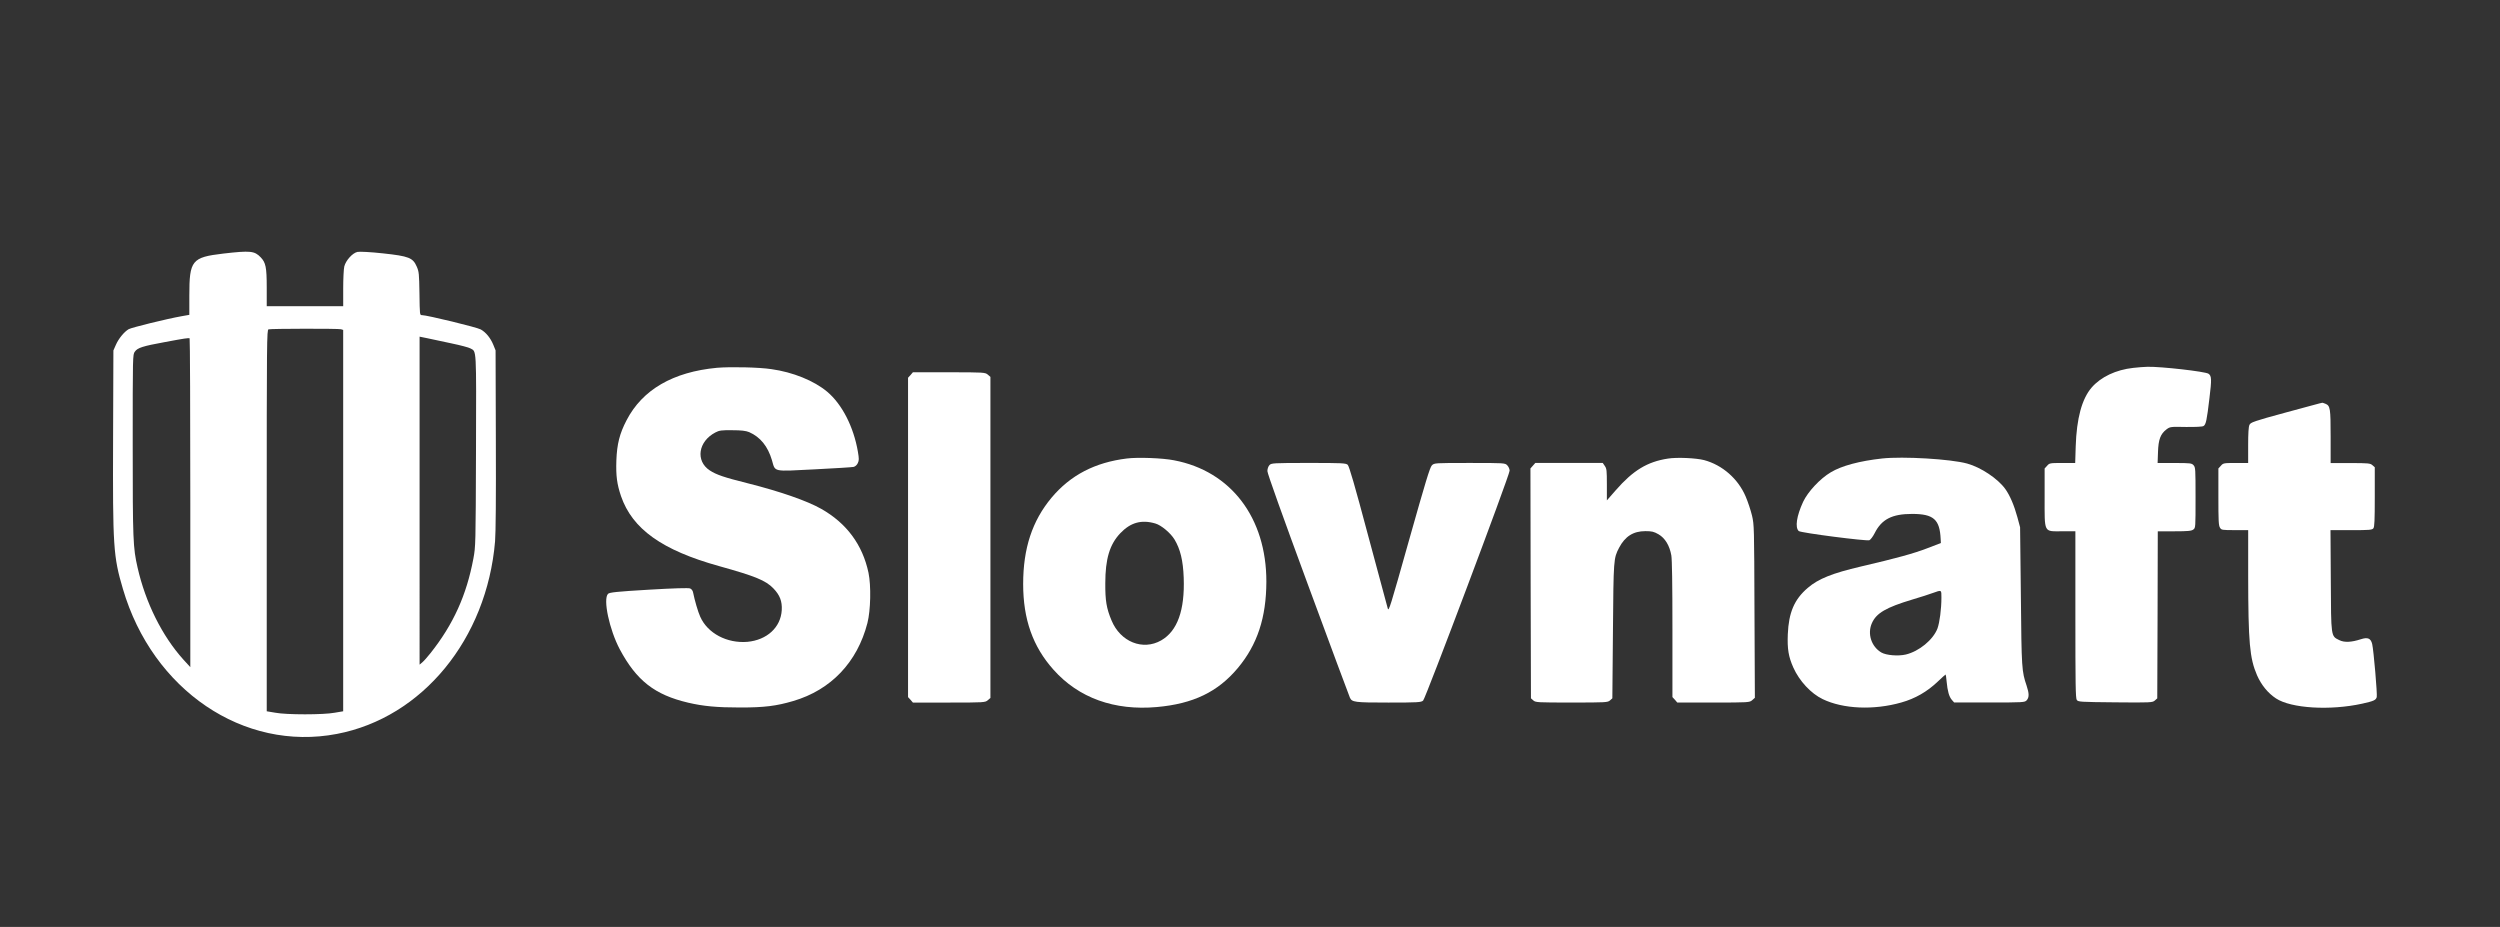
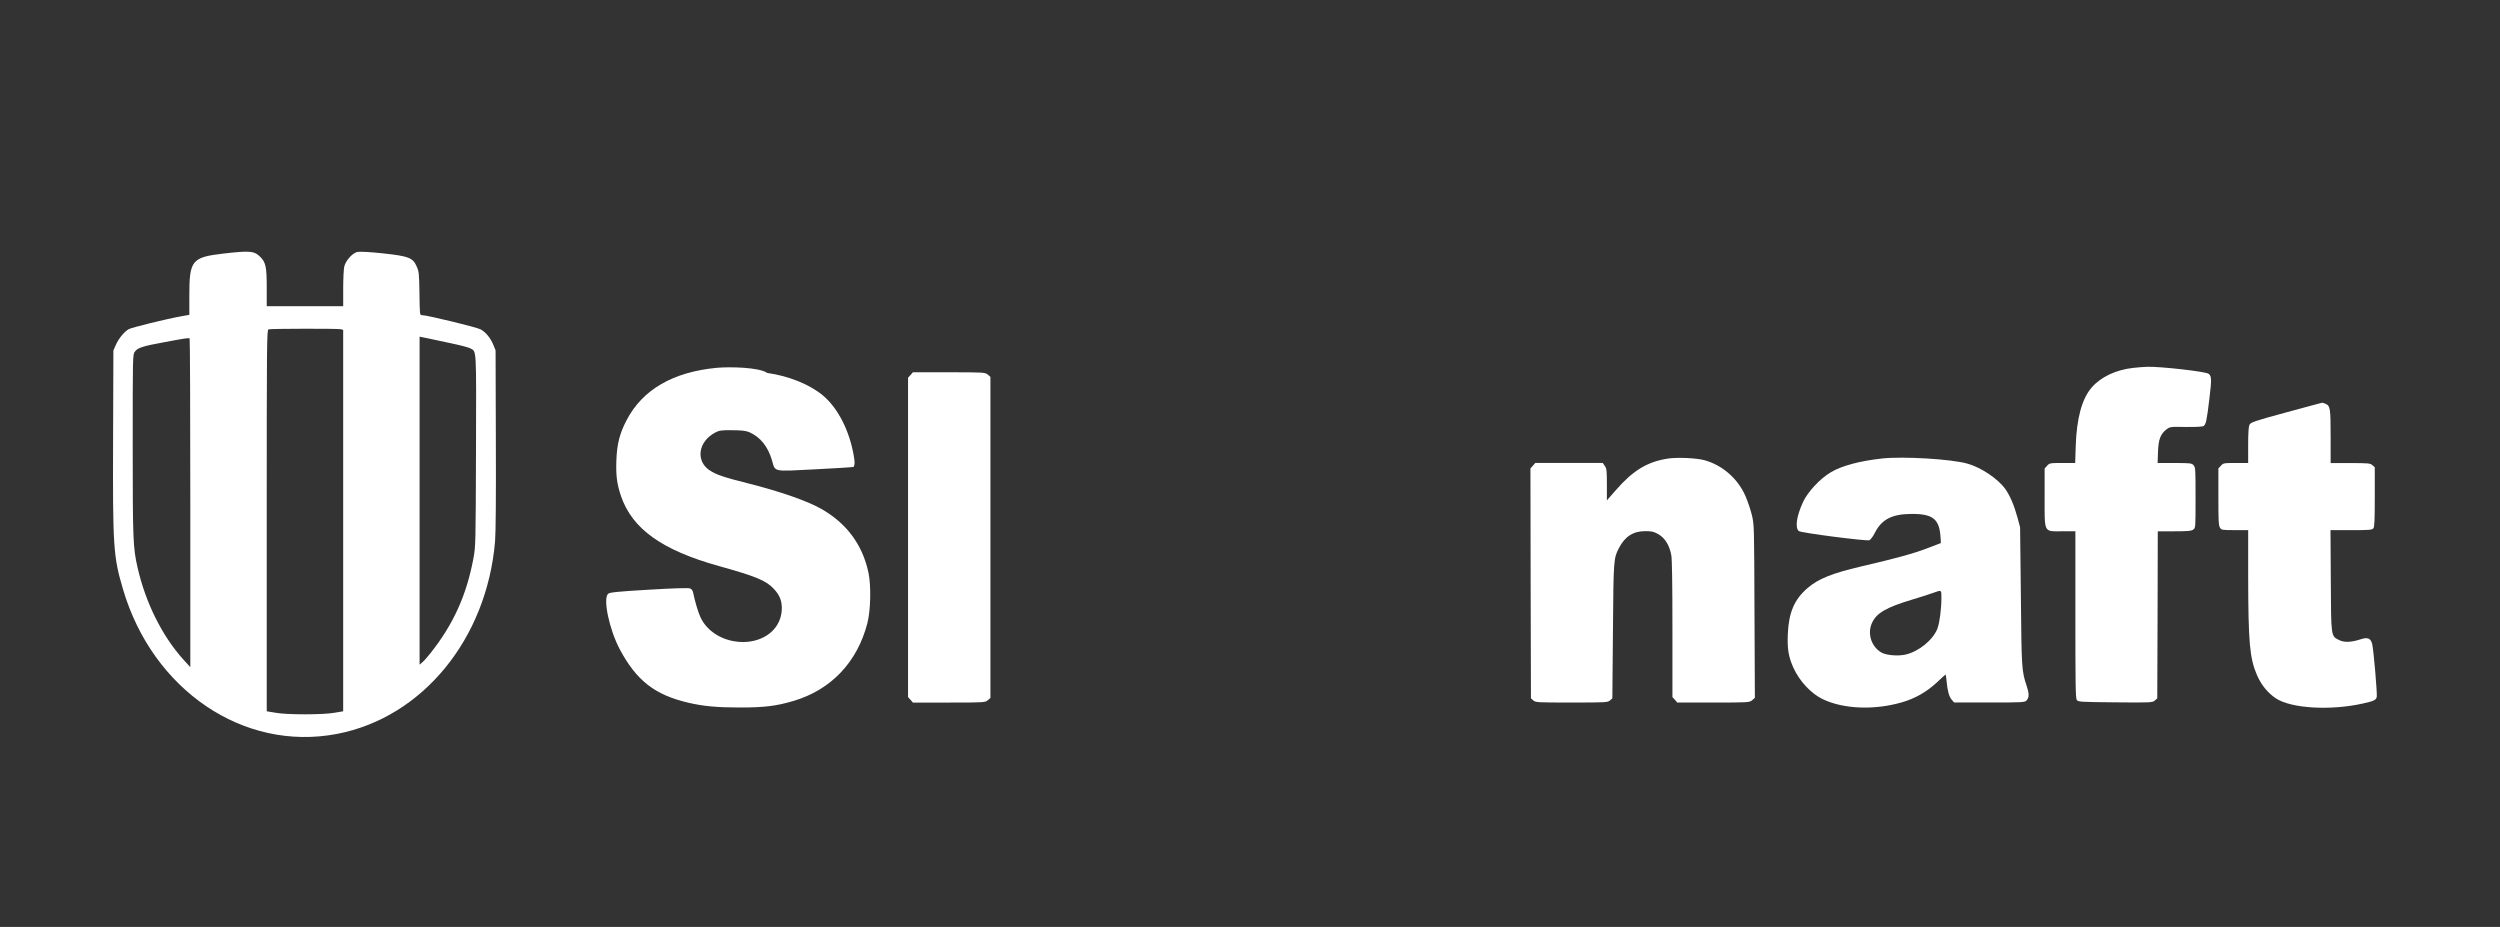
<svg xmlns="http://www.w3.org/2000/svg" version="1.1" id="Layer_1" x="0px" y="0px" viewBox="0 0 1221.8 453" style="enable-background:new 0 0 1221.8 453;" xml:space="preserve">
  <rect x="0" y="0" width="1221.8" height="453" fill="#333333" stroke="none" />
  <style type="text/css">
	.st0{fill:#FFFFFF;}
</style>
  <g transform="translate(0,453) scale(0.1,-0.1)">
    <path class="st0" d="M1091.2,3290.7c-153.8-18.2-165.9-32.8-165.9-205.3v-94.1l-37.4-6.6c-73.8-13.1-244.5-55.3-259-63.4   c-22.3-13.1-49.4-46.4-62.6-76.6l-12.1-27.4l-1.5-429.6c-1.9-531.3,1-576.8,48-735.9c145-494.7,589.9-796.2,1046-708.6   c417.7,79.9,732.6,464,772.8,941.3c3.4,41.1,4.9,212.2,3.8,498l-1.3,435.1l-11.1,27.4c-13.6,32.8-35.4,60.2-61.1,74.9   c-17.4,10.3-262.9,70-287.7,70c-10.7,0-10.7,0.5-12.1,105.6c-1.5,97.5-2.5,106.7-13.1,131.2c-18.9,43.7-38.3,51.4-165.5,65.1   c-60.1,6.6-114,9.2-124.2,7.1c-24.2-4.9-57.2-41.6-64.6-71.1c-2.9-12-5.3-60.7-5.3-107.9v-86.5h-186.8h-186.9v91.9   c0,99.2-4.9,121.5-29.6,147.2C1243.6,3303.9,1224.2,3306,1091.2,3290.7z M1666.5,2920.9l10.7-3.3v-931.9v-931.9l-42.2-7.1   c-25.6-4.9-83-7.7-144.6-7.7s-118.8,2.8-144.1,7.7l-42.7,7.1v931.9c0,883.1,0.4,932.5,8.8,934.7   C1324.9,2924.1,1654,2924.6,1666.5,2920.9z M2206.1,2851.9c44.1-9.2,85.8-20.2,93.1-24.7c30.1-16.9,28.6,12,27.1-500.1   c-1.5-462.4-1.9-467.9-12.7-526.5c-33.4-178.9-98-321.7-209.1-461.9c-15.1-19.1-33-39.4-40.3-45.4l-13.6-11.6V2083v801.7l37.9-7.7   C2109,2872.6,2162,2861.8,2206.1,2851.9z M930.1,2071.6v-802.1l-34.5,37.7c-103.4,115-184.3,277.5-223.2,448.8   c-22.3,97.5-23.8,132.9-23.8,599.8c0,436.7,0,441.6,10.3,455.3c12.7,19.1,38.8,27.4,147,47.1c97.1,18.2,115,20.8,120.8,18.2   C928.6,2874.9,930.1,2513,930.1,2071.6z" />
-     <path class="st0" d="M3503.8,2732.5c-214.4-20.2-363.9-106.7-441.5-256.1c-34-65.1-47.1-116.5-50-197c-2.5-75.5,2.9-115,22.7-174.1   c55.3-160.3,200.3-264.4,479.9-342.1c176.6-49.2,227.5-70,264.9-108.9c31.6-32.8,43.2-62.9,40.8-106.2   c-4.9-84.3-72.3-146-167.9-154.9c-99.4-8.3-194.5,41.6-230.4,122.5c-11.1,24.1-27.2,79.9-34.9,118.2c-1.5,9.2-7.3,16.9-14.5,20.2   c-7.4,3.3-81,1.1-202.3-6.1c-155.8-9.2-192.1-13.1-198.9-20.2c-25.6-25.1,6.3-174.5,57.2-270.9c81.5-152.7,170.7-222.7,334.2-261   c74.6-17.5,141.3-23.6,254.7-23.6c117.5,0,175.6,7.1,259,31.7c184.3,54.2,313,189.3,362.4,380.8c16,61.9,18.5,183.3,5.3,246.2   c-29.1,136.8-107.2,242.4-231.5,312.4c-68.4,38.8-200.3,84.8-359,124.8c-115.4,28.9-152.8,41.6-185.4,62.9   c-70.4,46.4-56.3,141.7,27.7,185.4c18.5,9.9,30.5,11.6,82.4,10.9c45.2,0,66-2.8,82.4-9.2c54.8-24.1,91.2-69,111.6-137.3   c17-58.7,1-55.3,207.1-44.8c98,4.9,184.3,10.3,192.1,12c8.2,2.2,16,9.2,20.4,18.6c6.3,13.6,6.3,20.8,0.4,55.9   c-20.9,121.5-77.1,231.5-149.9,292.8c-64.6,54.2-167.9,95.9-272.7,110.5C3709.6,2735.3,3567.4,2738,3503.8,2732.5z" />
+     <path class="st0" d="M3503.8,2732.5c-214.4-20.2-363.9-106.7-441.5-256.1c-34-65.1-47.1-116.5-50-197c-2.5-75.5,2.9-115,22.7-174.1   c55.3-160.3,200.3-264.4,479.9-342.1c176.6-49.2,227.5-70,264.9-108.9c31.6-32.8,43.2-62.9,40.8-106.2   c-4.9-84.3-72.3-146-167.9-154.9c-99.4-8.3-194.5,41.6-230.4,122.5c-11.1,24.1-27.2,79.9-34.9,118.2c-1.5,9.2-7.3,16.9-14.5,20.2   c-7.4,3.3-81,1.1-202.3-6.1c-155.8-9.2-192.1-13.1-198.9-20.2c-25.6-25.1,6.3-174.5,57.2-270.9c81.5-152.7,170.7-222.7,334.2-261   c74.6-17.5,141.3-23.6,254.7-23.6c117.5,0,175.6,7.1,259,31.7c184.3,54.2,313,189.3,362.4,380.8c16,61.9,18.5,183.3,5.3,246.2   c-29.1,136.8-107.2,242.4-231.5,312.4c-68.4,38.8-200.3,84.8-359,124.8c-115.4,28.9-152.8,41.6-185.4,62.9   c-70.4,46.4-56.3,141.7,27.7,185.4c18.5,9.9,30.5,11.6,82.4,10.9c45.2,0,66-2.8,82.4-9.2c54.8-24.1,91.2-69,111.6-137.3   c17-58.7,1-55.3,207.1-44.8c98,4.9,184.3,10.3,192.1,12c6.3,13.6,6.3,20.8,0.4,55.9   c-20.9,121.5-77.1,231.5-149.9,292.8c-64.6,54.2-167.9,95.9-272.7,110.5C3709.6,2735.3,3567.4,2738,3503.8,2732.5z" />
    <path class="st0" d="M10425.8,2732.1c-84.9-9.2-158.7-44.3-203.8-96.4c-47.5-55.3-73.2-150.5-77.6-287.4l-2.5-81h-63.1   c-60.1,0-63.1-0.5-74.2-13.7l-12.1-13.1v-139c0-179.5-5.8-168,85.3-168h65V1527c0-342.6,1-408.2,6.7-417.5   c6.8-9.9,15.1-10.3,188.7-12c173.7-1.7,181.9-1.1,193.2,9.2l11.6,10.3l1.5,408.2l1,408.2h81.6c65.5,0,83.5,1.7,92.3,8.8   c10.7,8.3,10.7,9.2,10.7,155.9c0,140.1-0.4,147.7-9.7,158.2c-8.8,9.9-16,10.9-92.7,10.9h-83l1.9,53.6   c1.9,61.4,12.1,88.1,41.2,110.5c17.4,13.1,19.9,13.6,94.6,12c46.1-0.5,81,1.1,86.4,4.4c12.1,7.1,16.4,27.4,29.1,135.2   c11.6,94.1,10.7,109.9-4.4,120.5c-15.1,10.9-233.3,35.6-298.3,34C10478.8,2737,10447.7,2734.7,10425.8,2732.1z" />
    <path class="st0" d="M4449.9,2697l-12.1-13.1v-780.4v-780.4l12.1-13.1l11.6-13.6h176.6c171.3,0,177.1,0.5,189.6,11.6l12.7,10.9   v784.6v784.6l-12.7,10.9c-12.7,10.9-18.5,11.6-189.6,11.6h-176.6L4449.9,2697z" />
    <path class="st0" d="M11174,2514.8c-161.1-43.7-174.7-48.8-180.5-61.4c-4.4-9.2-6.3-41.6-6.3-99.6v-86.5h-60.6   c-58.2,0-61.6-0.5-72.8-13.7l-12.1-13.1v-138.3c0-116.5,1-140.7,7.8-151c6.8-11.6,10.7-12,72.8-12h65v-222.7   c0.4-327.8,7.3-403.2,43.2-486.5c20.9-47.6,53.4-87.6,92.7-113.3c74.2-48.8,264.5-60.2,421.1-25.7c56.3,12.6,66.9,16.9,71.3,32.2   c3.4,12.6-15.1,229.3-22.3,259.3c-6.8,27.8-21.4,34.4-54.8,23.6c-47.1-15.4-81.6-16.9-106.2-4.4c-40.8,20.2-39.8,12.6-41.2,292.8   l-1.5,244.5h101.4c88.7,0,102.3,1.1,108.3,9.2c5.3,7.1,6.7,38.8,6.7,153.1v145l-11.6,10.3c-10.3,9.2-19.9,10.3-107.6,10.3h-96.5   v128.5c0,139.5-1.9,151.5-25.6,161.4c-7.8,2.8-14.5,5.5-15.1,4.9C11348.7,2562.5,11270,2540.5,11174,2514.8z" />
-     <path class="st0" d="M5507.5,2289.3c-156.2-19.1-276-81.5-368.3-191.5c-94.6-113.3-138.8-247.8-138.8-421.9   c0-172.4,47.1-305.9,148.4-419.1c122.8-137.9,297.4-200.7,504.6-182.3c178,15.8,298.3,73.9,395.9,190.4   c95.6,114.3,139.2,246.8,139.7,422.3c0.4,312.4-173.2,540.5-451.1,593.2C5682.2,2291.6,5560.9,2295.9,5507.5,2289.3z    M5646.7,1971.5c28.6-8.3,73.8-46,93.1-77.7c28.6-47.1,42.2-103.4,45.2-187.1c5.8-159.3-31-261-110.1-306.4   c-89.8-51.4-199.4-7.1-242.6,97.5c-24.8,59.1-31,96.8-30.5,181.6c0,119.2,21.4,189.9,73.2,244.5   C5524.9,1976.4,5578.4,1991.7,5646.7,1971.5z" />
    <path class="st0" d="M8151.5,2288.8c-100.5-15.4-170.2-57.4-255.7-155.5l-42.7-48.8v77.3c0,69.4-1,78.2-10.3,91.3l-9.7,14.3h-164.9   h-164.9l-12.1-13.7l-11.6-13.1l1-562l1.5-561.4l11.6-10.3c10.7-9.9,21.4-10.3,187.3-10.3s176.6,0.5,187.3,10.3l11.6,10.3l2.9,327.8   c2.9,354,2.9,355.7,30.1,408.2c29.1,55.3,69.3,81,128.1,81c31.6,0,41.6-2.2,64.6-15.4c32-18.6,53.9-54.7,62.6-103.4   c3.4-21.4,5.3-135.2,5.3-361.6v-330.6l12.1-13.1l11.6-13.6h176.5c172.2,0,177.1,0.5,189.6,11.6l13.1,11.6l-1.9,422.3   c-1.5,416.4-1.5,422.3-12.1,468.3c-6.3,25.7-19.9,67.4-31,93.1c-36.8,86.5-113.5,153.8-202.8,177.9   C8288.8,2291.6,8195.7,2295.9,8151.5,2288.8z" />
    <path class="st0" d="M9198.4,2289.3c-109.7-12-197.9-35.6-250.8-67.4c-52.9-31.2-112.1-95.2-135.4-144.4   c-32-69.4-40.3-125.3-21.4-142.8c9.2-8.8,332.8-50.4,345.4-44.8c5.8,2.8,17.4,18.2,25.6,34.4c34,67.9,84.9,94.1,182.9,94.1   c105.3,0,135.4-26.9,139.7-123.2l1-19.1l-67.9-26.1c-65.5-25.1-147-47.6-322.6-88.6c-140.2-32.8-208.5-60.2-260-104.5   c-66-56.3-93.1-120.5-97.6-226.6c-2.9-71.7,3.4-109.9,27.1-163c29.6-65.7,85.8-126.4,143.6-154.2c99.9-48.1,249.3-54.7,383.8-16.4   c67.9,19.1,126.1,52.5,178,101.9c19.9,19.1,37.9,35,38.8,35c0.9,0,3.4-15.4,4.9-34.4c4.4-47.1,12.1-73.9,25.2-89.3l11.6-13.1H9723   c165.9,0,172.7,0.5,181.9,10.9c12.7,14.3,12.1,33.4-0.4,71.1c-23.8,70.7-24.8,81.5-28.1,437.7l-3.8,336.6l-13.1,48.8   c-16,58.7-36.8,107.1-59.3,138.4c-36.3,50.4-118.8,105.6-186.3,124.2C9533.7,2286.7,9300.9,2300.4,9198.4,2289.3z M9488.1,1609.7   c0-57-8.8-122.5-19.4-151.5c-21.4-55.3-90.2-111.7-154.8-127c-37.9-8.8-95.6-3.8-119.4,9.9c-49,28.9-69.3,91.9-46.1,143.5   c21.8,49.2,68.9,76.6,197.9,115.4c39.3,11.6,84.5,26.1,100.5,32.2C9489.6,1647.5,9488.1,1648.1,9488.1,1609.7z" />
-     <path class="st0" d="M6203.7,2256.5c-5.8-6.6-9.7-18.2-9.7-28.9c0-11.6,73.2-216.1,198.9-557.1c109.1-296.1,201.4-543.9,204.3-550   c10.3-22.4,22.3-24.1,188.2-24.1c144.6,0,160.6,1.1,169.8,9.9c12.1,10.9,422.6,1102,422.6,1123.4c0,7.7-4.9,19.1-11.1,25.7   c-11.1,12-13.6,12-184.3,12c-172.2,0-172.7,0-184.8-12c-9.7-10.3-30.5-79.3-111.2-364.9c-93.1-331-99.4-351.3-104.3-333.8   c-2.9,10.3-46.1,170.2-95.6,355.2c-66.9,251.2-92.7,338.8-99.9,346.4c-9.2,8.3-26.3,9.2-191.7,9.2   C6219.7,2267.4,6213,2266.8,6203.7,2256.5z" />
  </g>
</svg>